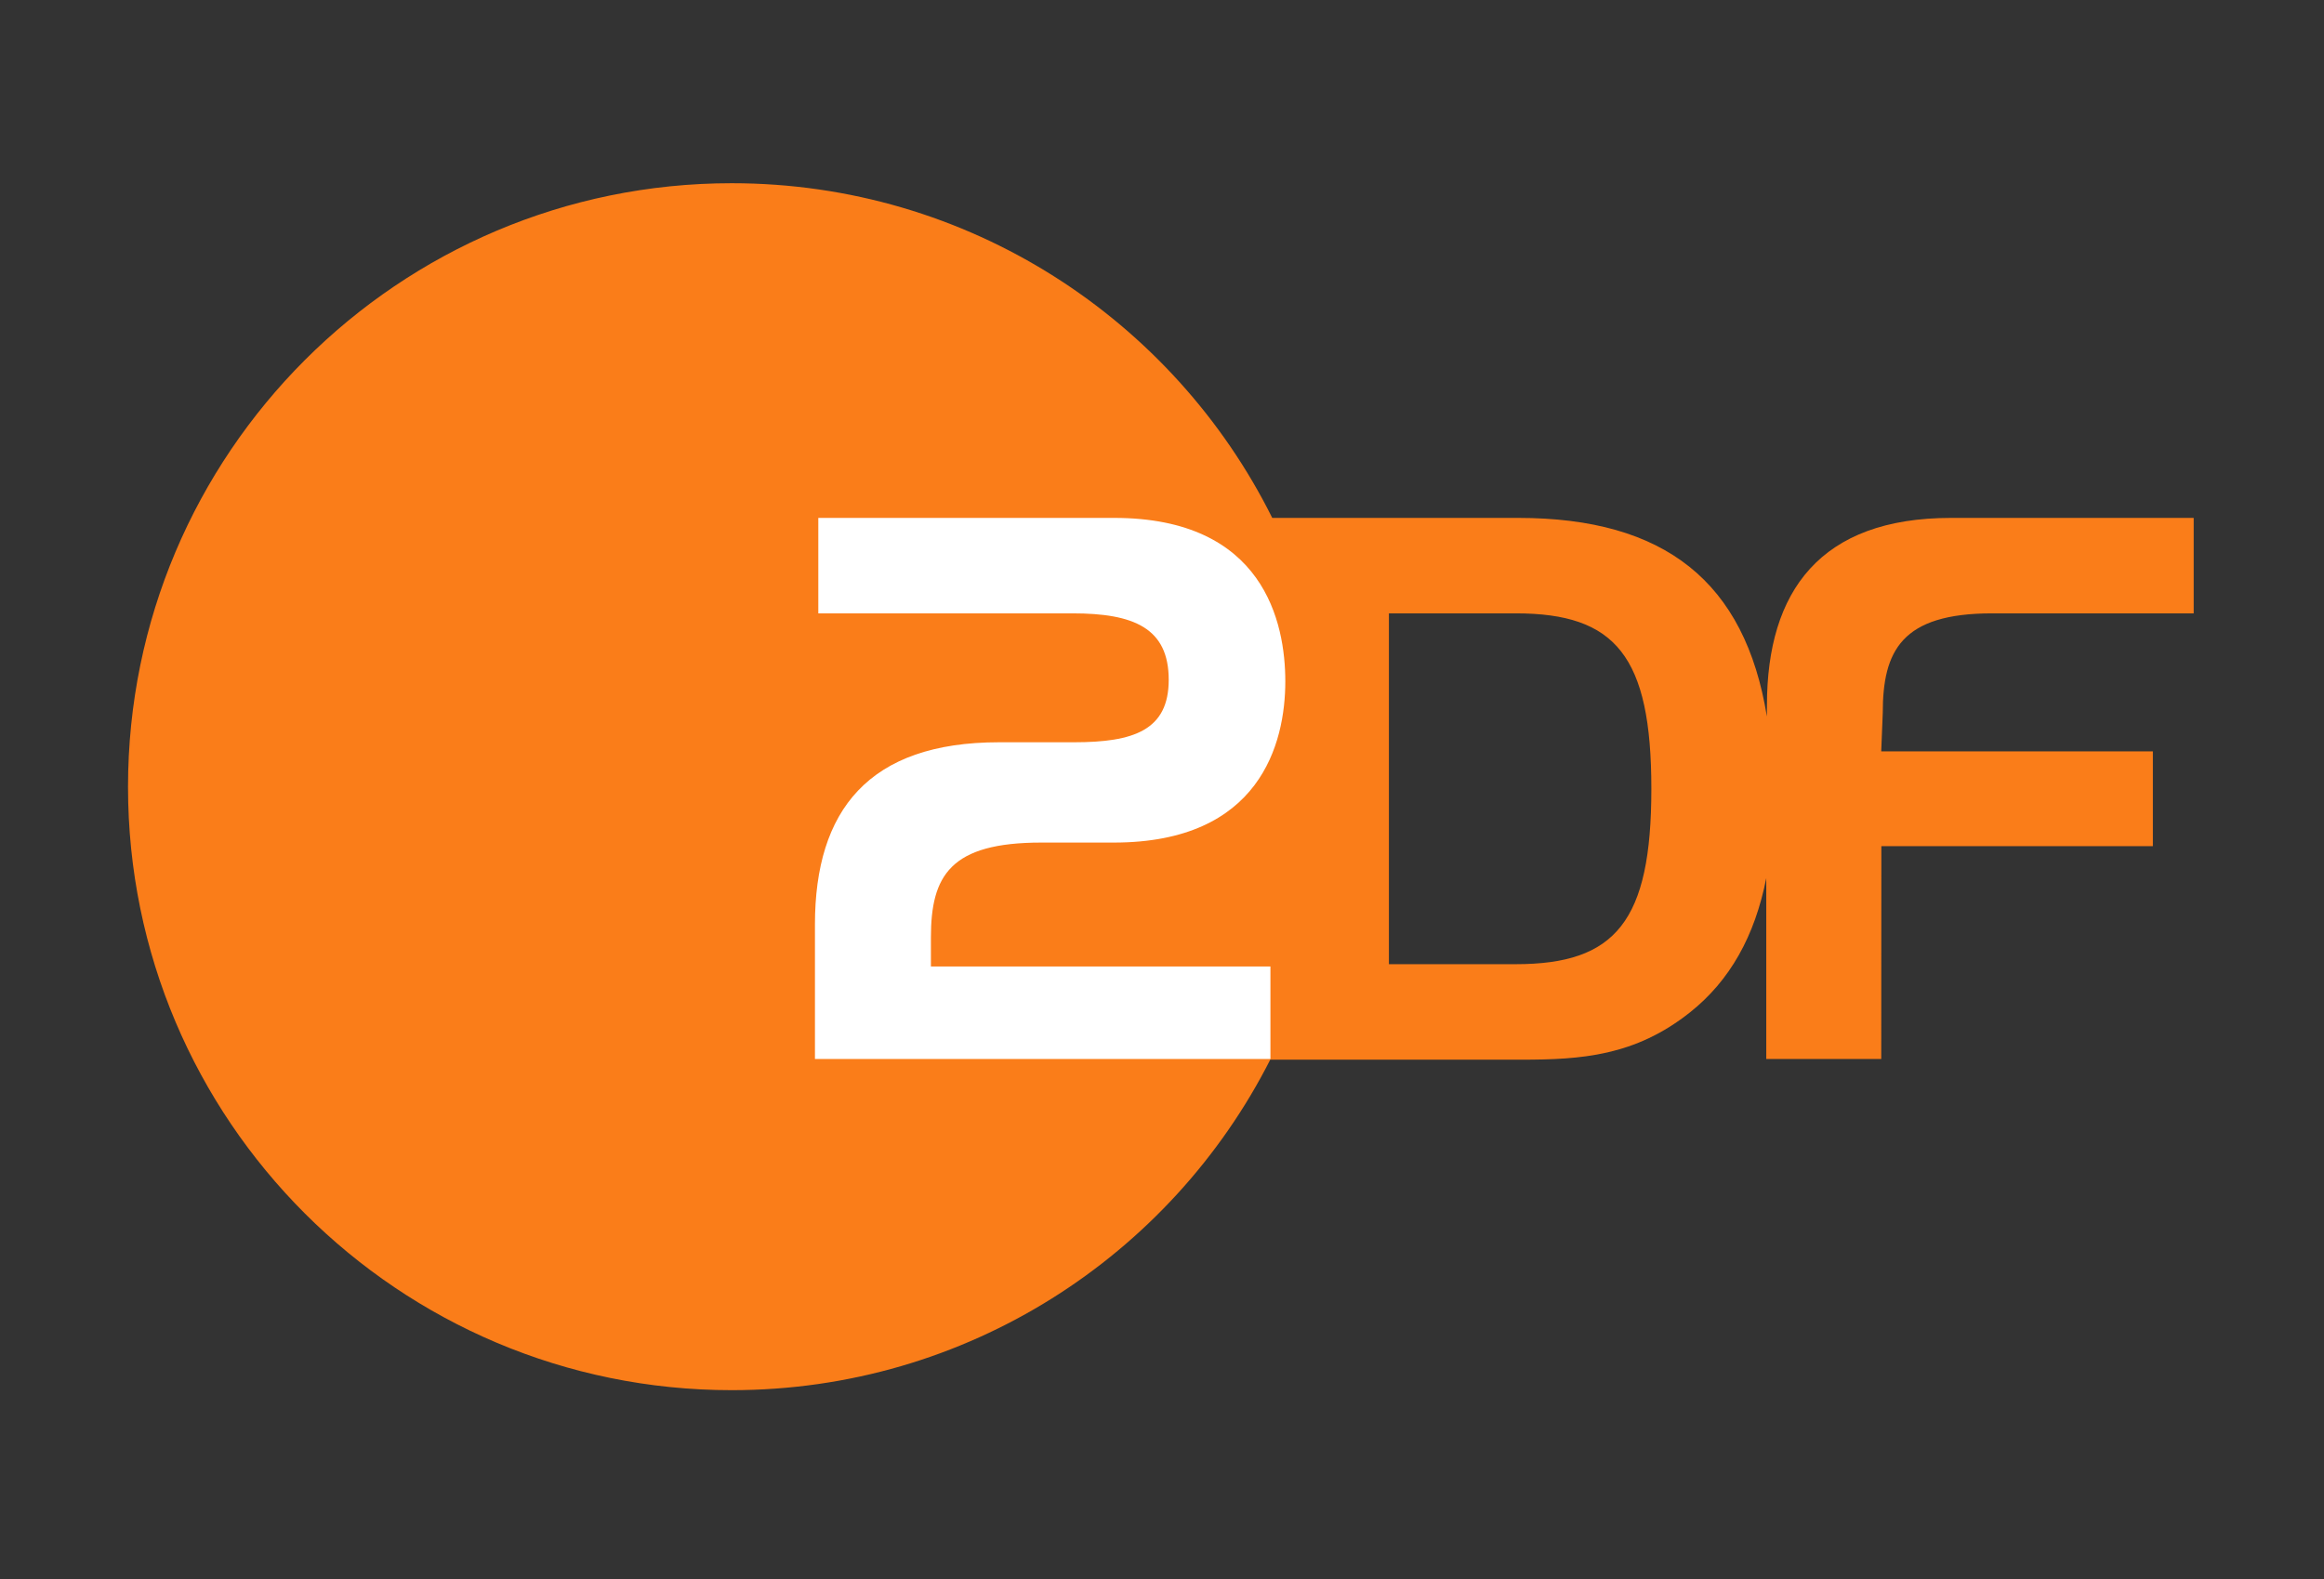
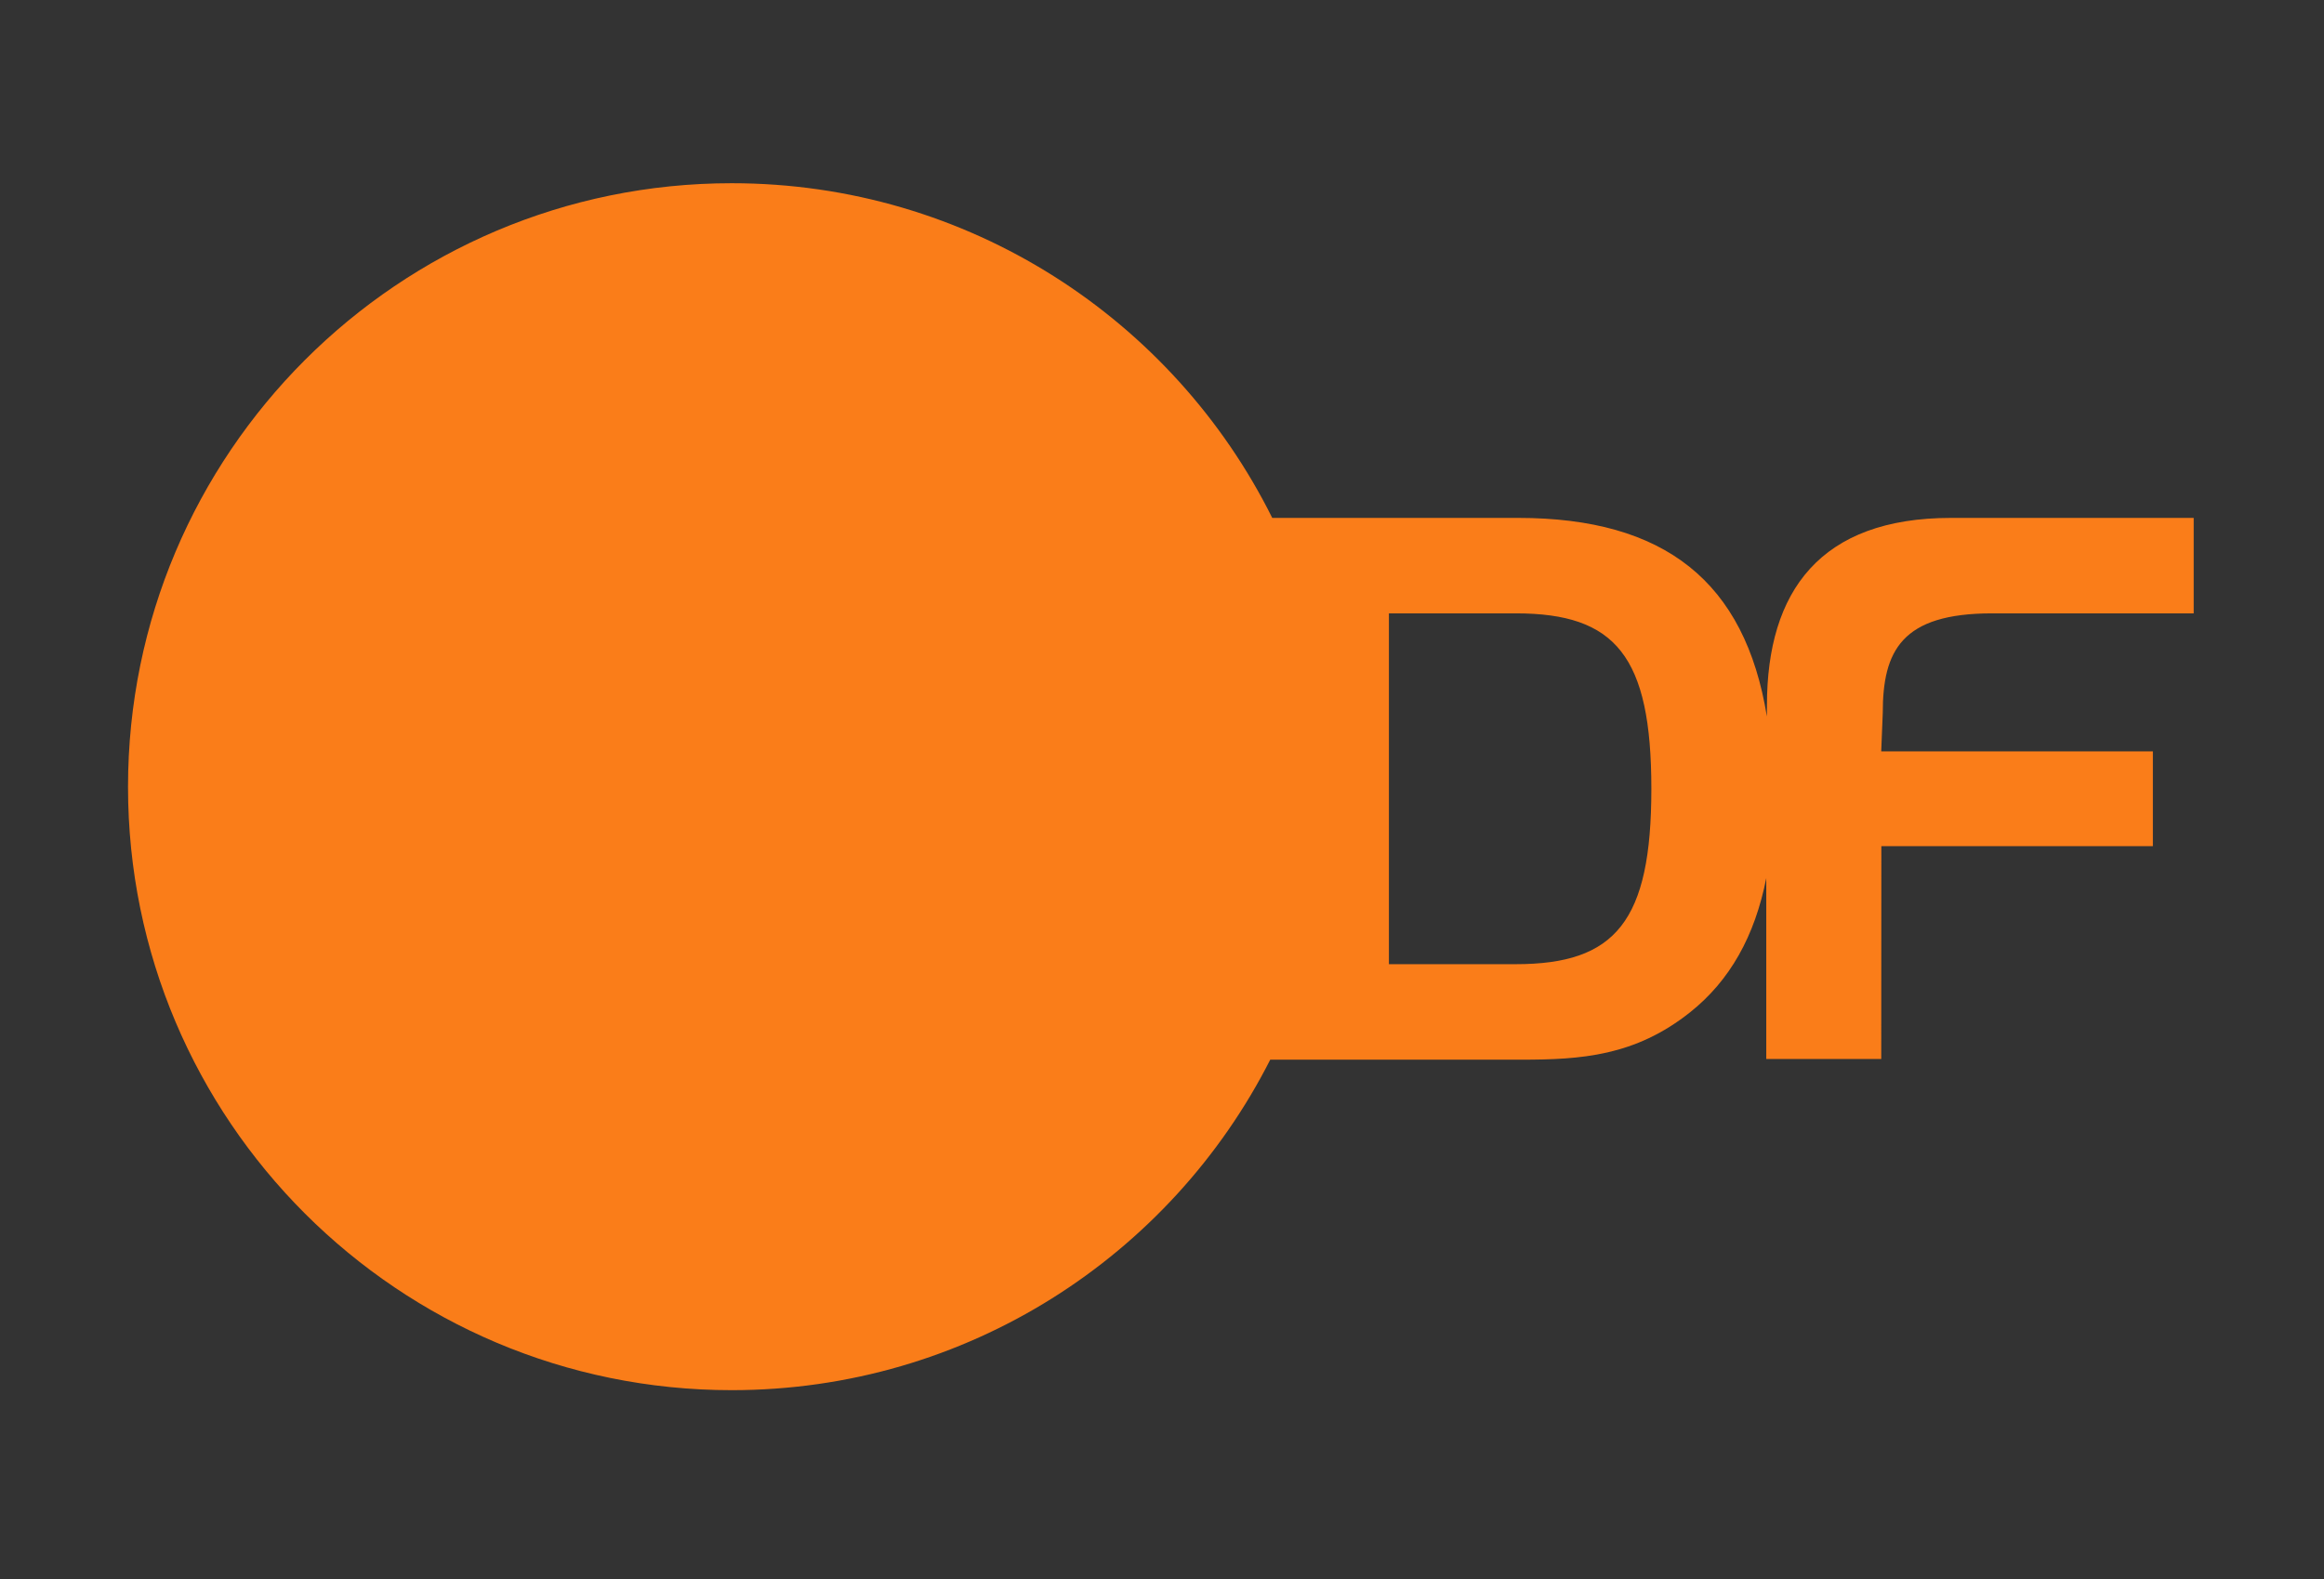
<svg xmlns="http://www.w3.org/2000/svg" width="256" height="174" viewBox="0 0 256 174" fill="none">
  <rect x="0" y="0" width="256" height="174" fill="#333333" stroke="none" />
  <path d="M219.444 67.581H241.646V57.063H214.916C200.536 57.063 194.638 65.108 194.638 77.712L194.632 78.949C192.223 64.113 183.399 57.063 167.232 57.063H140.145C129.252 35.199 106.687 20.187 80.599 20.187C43.898 20.187 14.102 49.962 14.102 86.7C14.102 123.429 43.898 153.172 80.599 153.172C106.524 153.172 128.958 138.365 139.923 116.758H167.556C174.164 116.758 180.106 116.364 186.179 111.529C190.546 108.051 193.297 103.167 194.563 96.753V116.681H207.229L207.241 93.229H237.149V82.789H207.226L207.395 78.562C207.395 71.714 209.454 67.581 219.444 67.581ZM166.976 106.235H152.995V67.581H166.976C177.963 67.581 181.905 72.279 181.905 86.909C181.905 101.528 177.963 106.235 166.976 106.235Z" fill="#FA7D19" />
-   <path d="M110.053 81.784H118.306C124.868 81.784 128.74 80.469 128.74 74.901C128.74 69.18 124.868 67.581 118.144 67.581H90.141V57.063H122.721C139.248 57.063 141.583 68.632 141.583 75.076C141.583 81.938 138.786 92.836 122.696 92.836H114.705C104.698 92.836 102.545 96.453 102.545 103.292V106.491H139.944V116.681H89.77V101.87C89.77 89.281 95.689 81.784 110.053 81.784Z" fill="white" />
</svg>